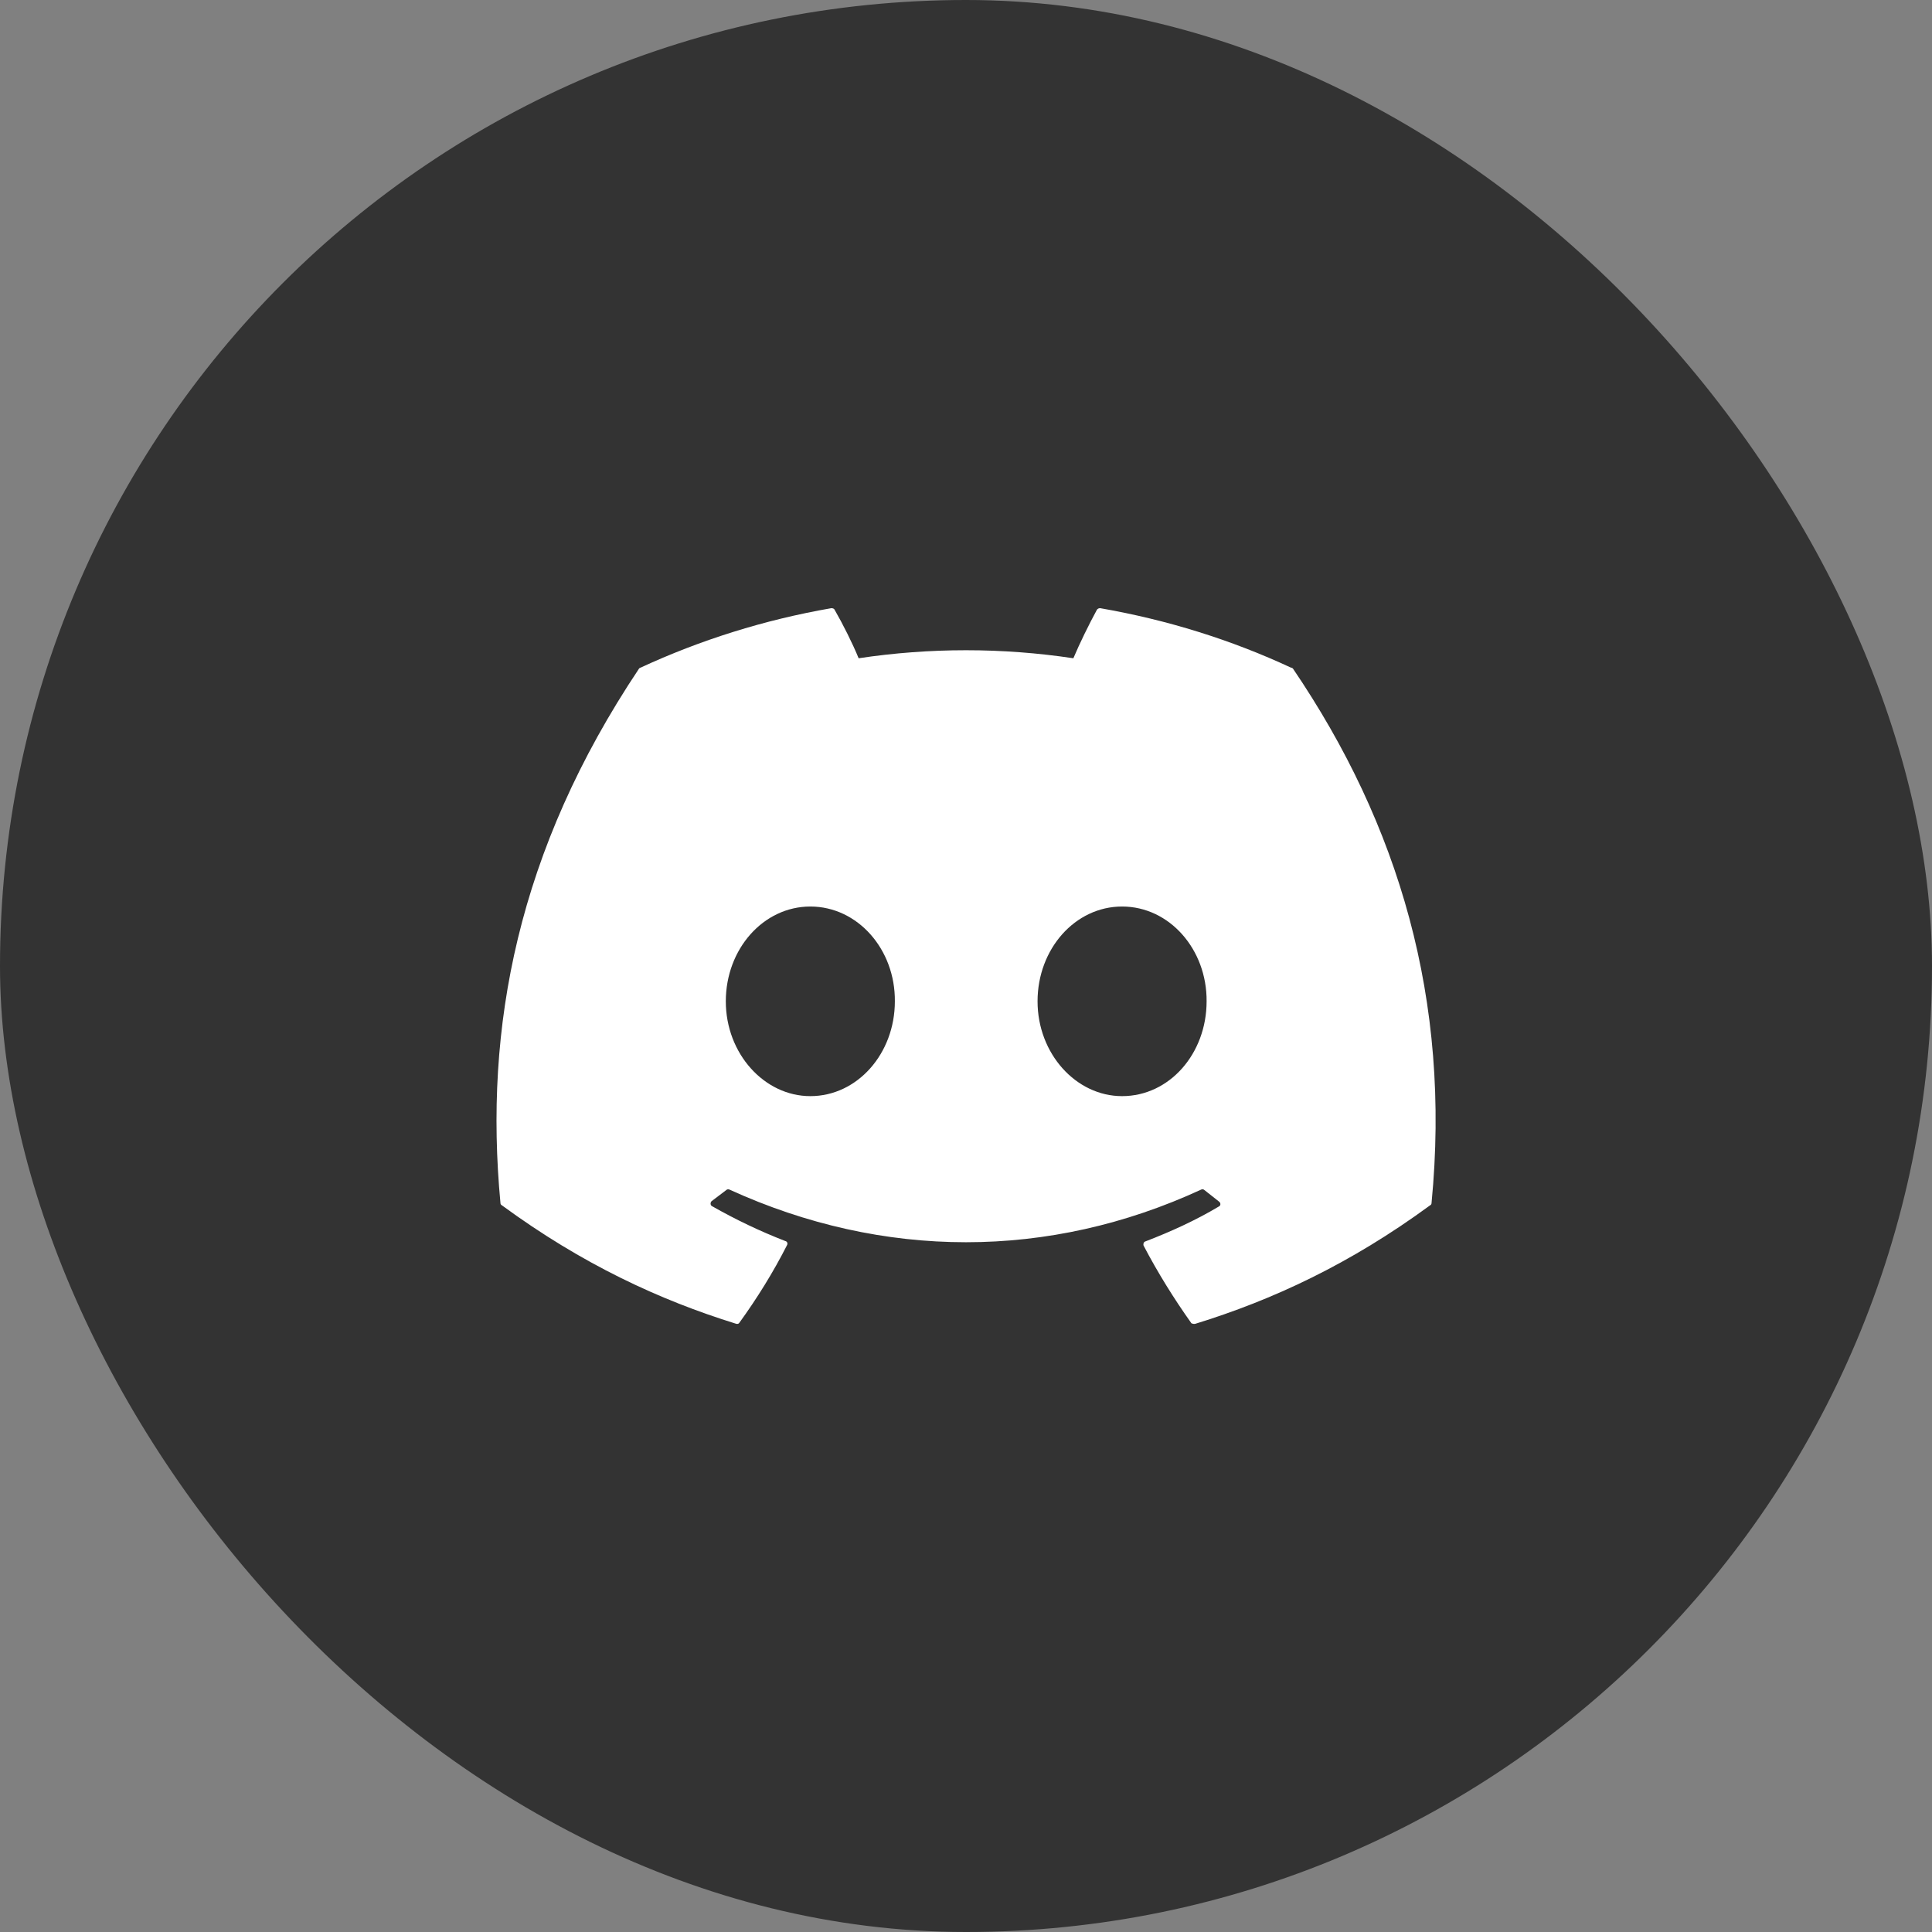
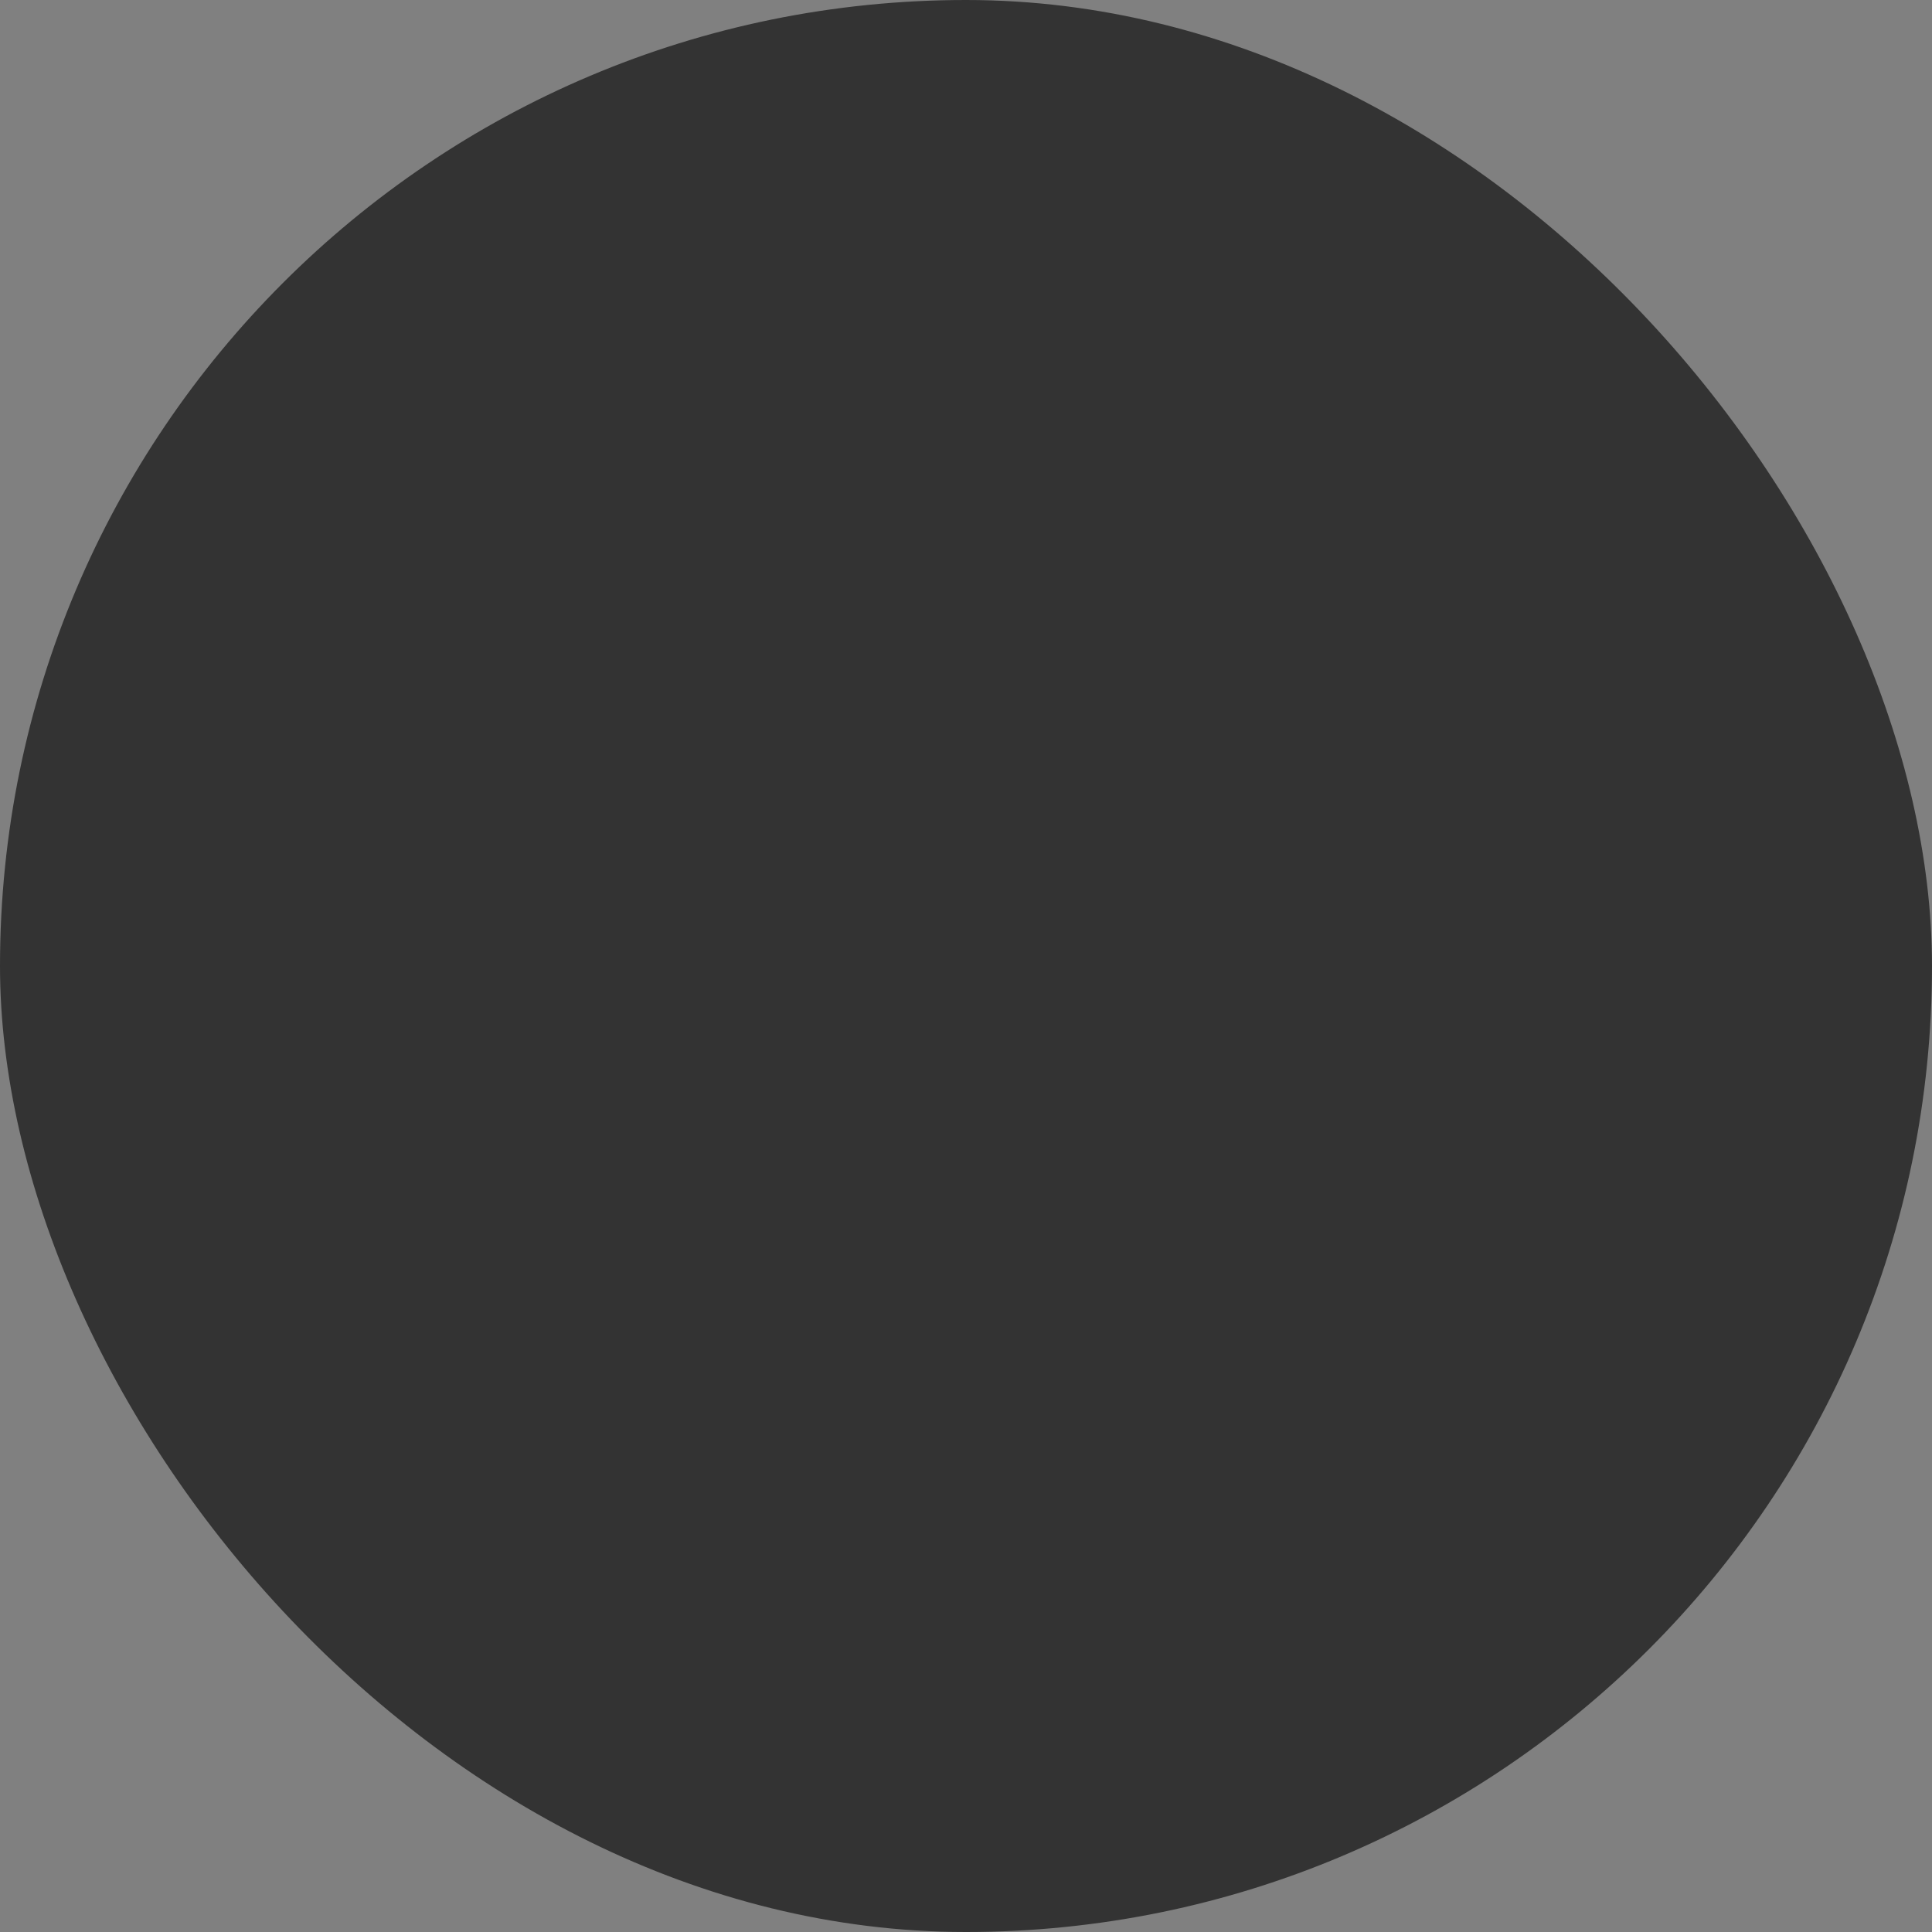
<svg xmlns="http://www.w3.org/2000/svg" width="28" height="28" viewBox="0 0 28 28" fill="none">
  <rect x="0" y="0" width="28" height="28" fill="#808080" stroke="none" />
  <rect width="28" height="28" rx="14" fill="#333333" />
-   <path d="M18.712 9.677C17.85 9.275 16.917 8.983 15.944 8.814C15.936 8.814 15.927 8.816 15.919 8.819C15.912 8.823 15.905 8.828 15.899 8.834C15.782 9.048 15.646 9.327 15.556 9.54C14.524 9.385 13.476 9.385 12.444 9.54C12.354 9.32 12.217 9.048 12.094 8.834C12.088 8.821 12.068 8.814 12.049 8.814C11.077 8.983 10.15 9.275 9.281 9.677C9.275 9.677 9.268 9.683 9.262 9.689C7.499 12.327 7.013 14.894 7.253 17.435C7.253 17.448 7.259 17.461 7.272 17.467C8.439 18.323 9.56 18.841 10.668 19.185C10.688 19.191 10.707 19.185 10.714 19.172C10.973 18.815 11.206 18.439 11.407 18.044C11.42 18.018 11.407 17.992 11.381 17.986C11.012 17.843 10.662 17.675 10.318 17.48C10.293 17.467 10.293 17.428 10.312 17.409C10.383 17.357 10.455 17.299 10.526 17.247C10.539 17.234 10.558 17.234 10.571 17.24C12.801 18.258 15.206 18.258 17.409 17.24C17.422 17.234 17.442 17.234 17.455 17.247C17.526 17.305 17.597 17.357 17.668 17.415C17.694 17.435 17.694 17.474 17.662 17.487C17.325 17.688 16.968 17.85 16.599 17.992C16.573 17.999 16.567 18.031 16.573 18.051C16.78 18.446 17.014 18.822 17.267 19.178C17.286 19.185 17.305 19.191 17.325 19.185C18.44 18.841 19.561 18.323 20.728 17.467C20.741 17.461 20.747 17.448 20.747 17.435C21.032 14.499 20.274 11.951 18.738 9.689C18.731 9.683 18.725 9.677 18.712 9.677ZM11.744 15.886C11.077 15.886 10.519 15.27 10.519 14.512C10.519 13.753 11.064 13.138 11.744 13.138C12.431 13.138 12.976 13.76 12.969 14.512C12.969 15.27 12.425 15.886 11.744 15.886ZM16.262 15.886C15.594 15.886 15.037 15.27 15.037 14.512C15.037 13.753 15.581 13.138 16.262 13.138C16.949 13.138 17.493 13.76 17.487 14.512C17.487 15.27 16.949 15.886 16.262 15.886Z" fill="white" />
</svg>